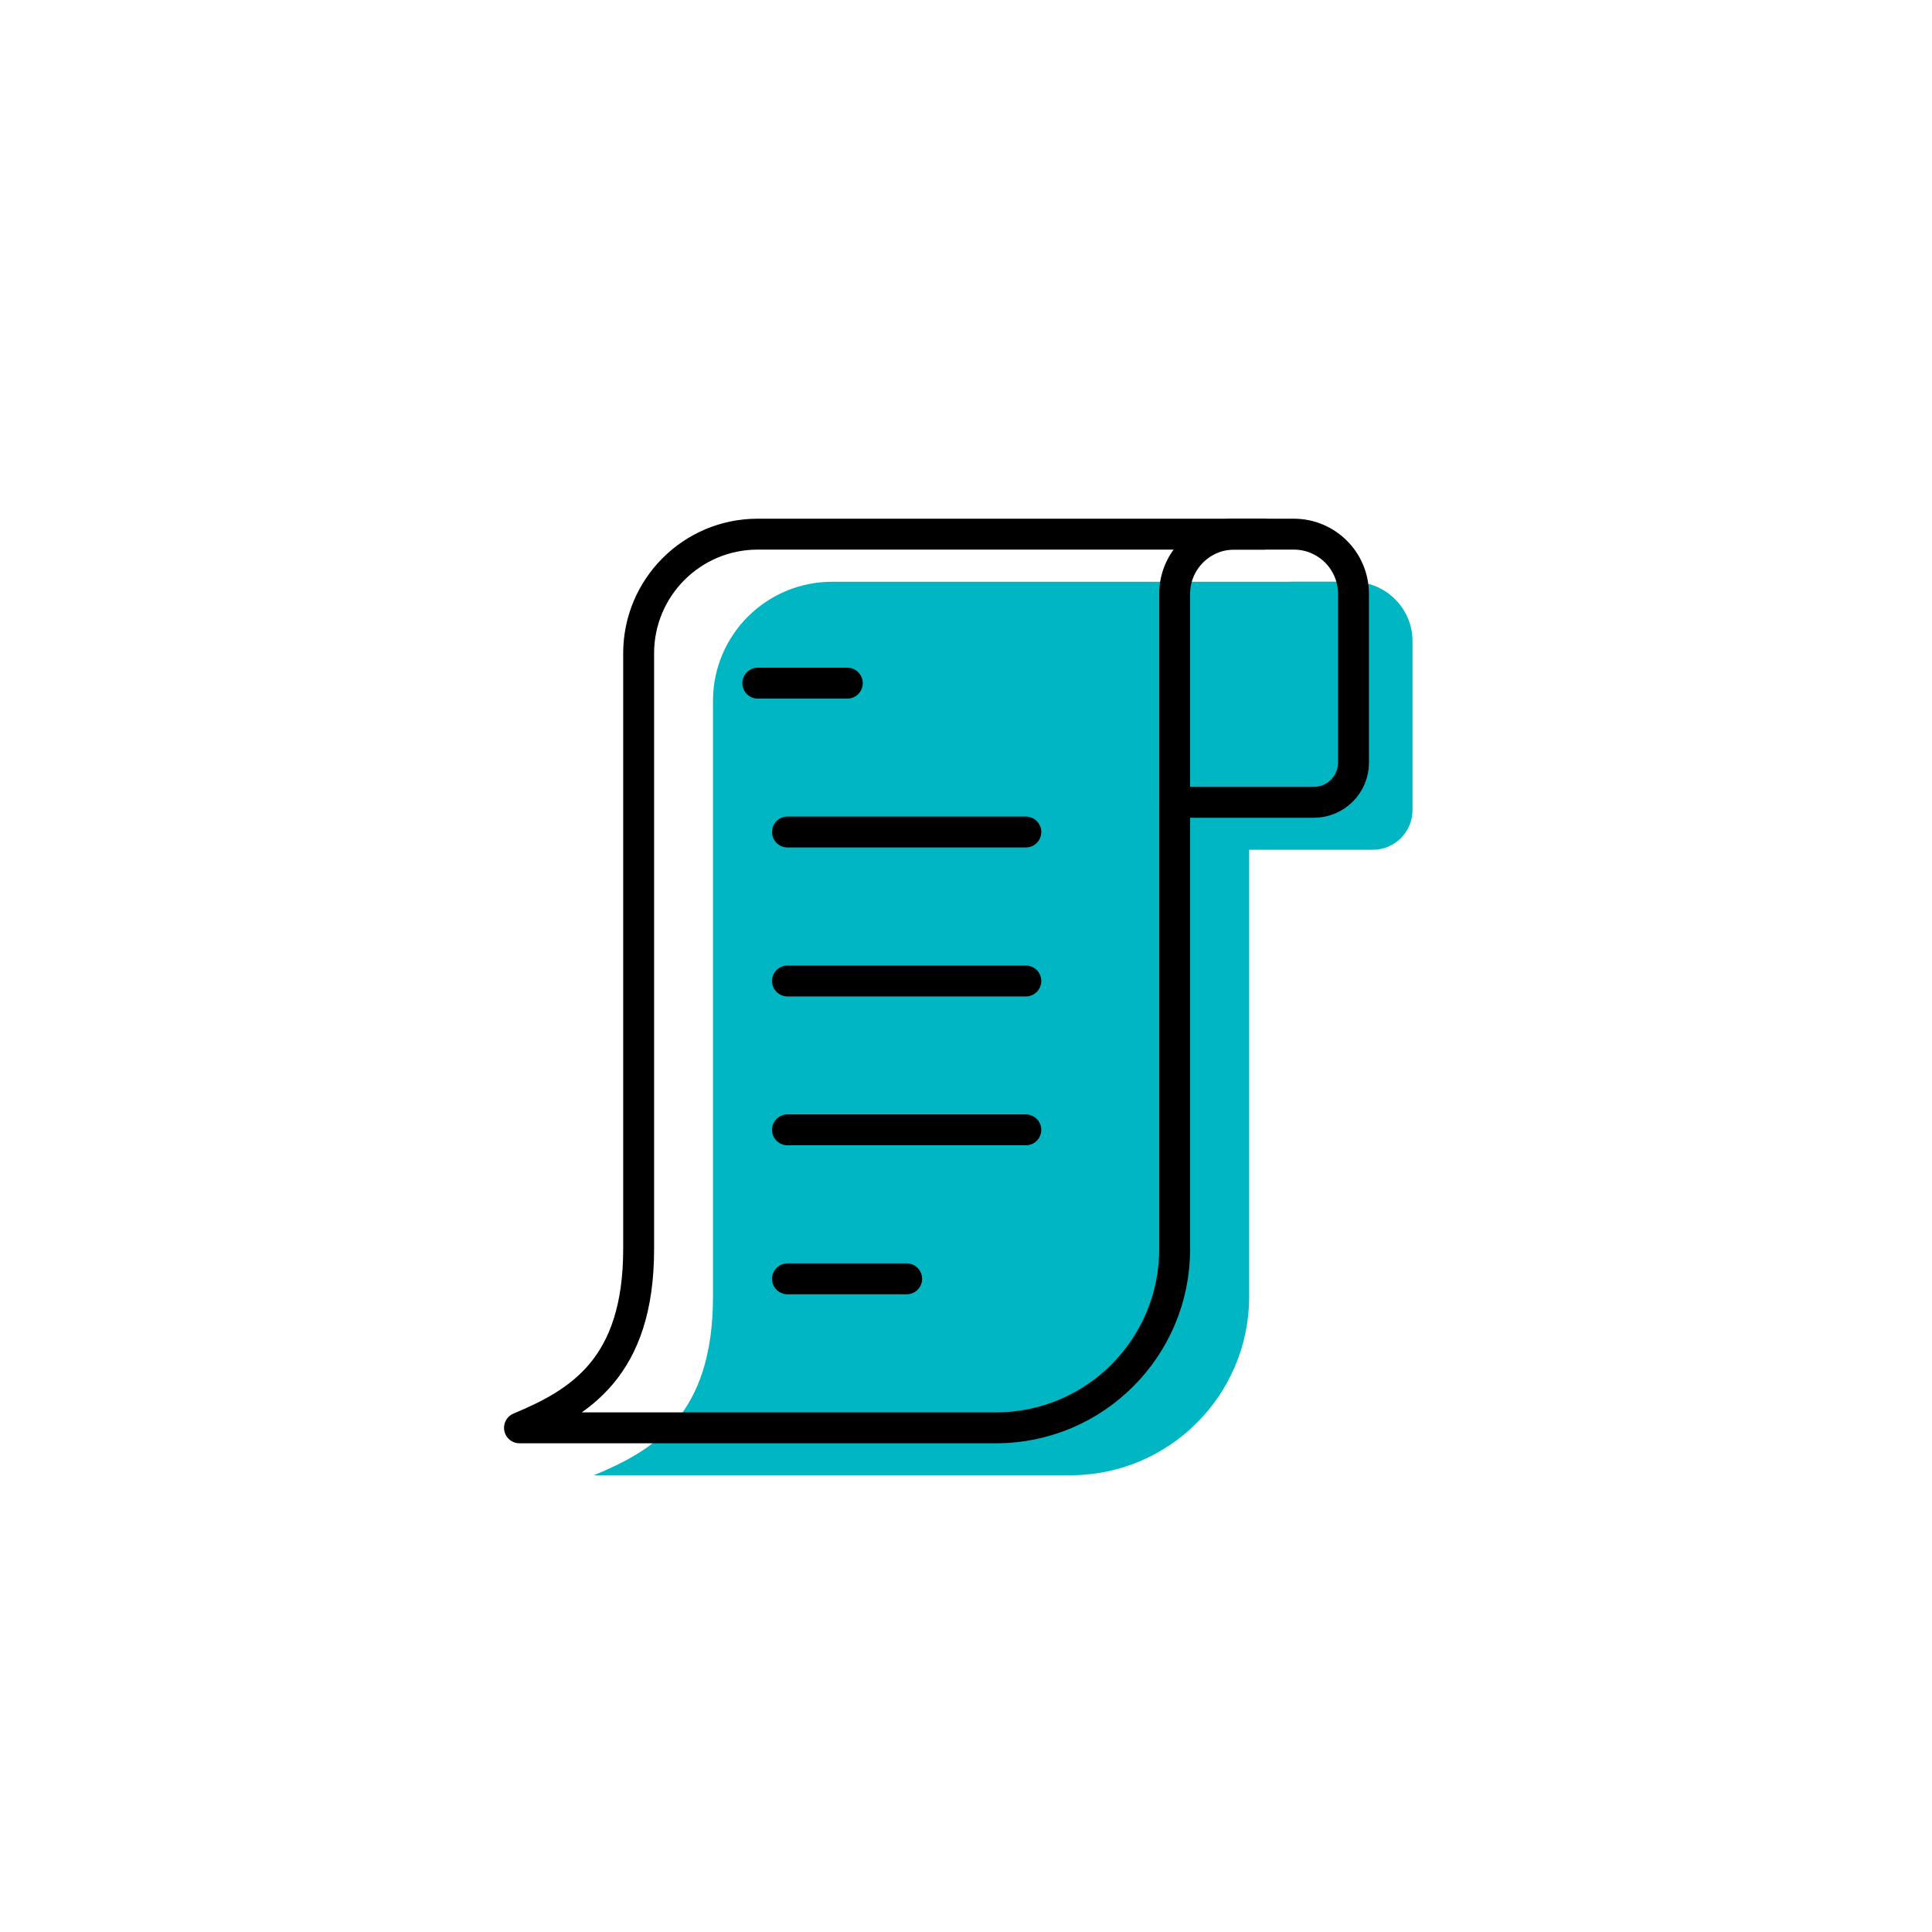
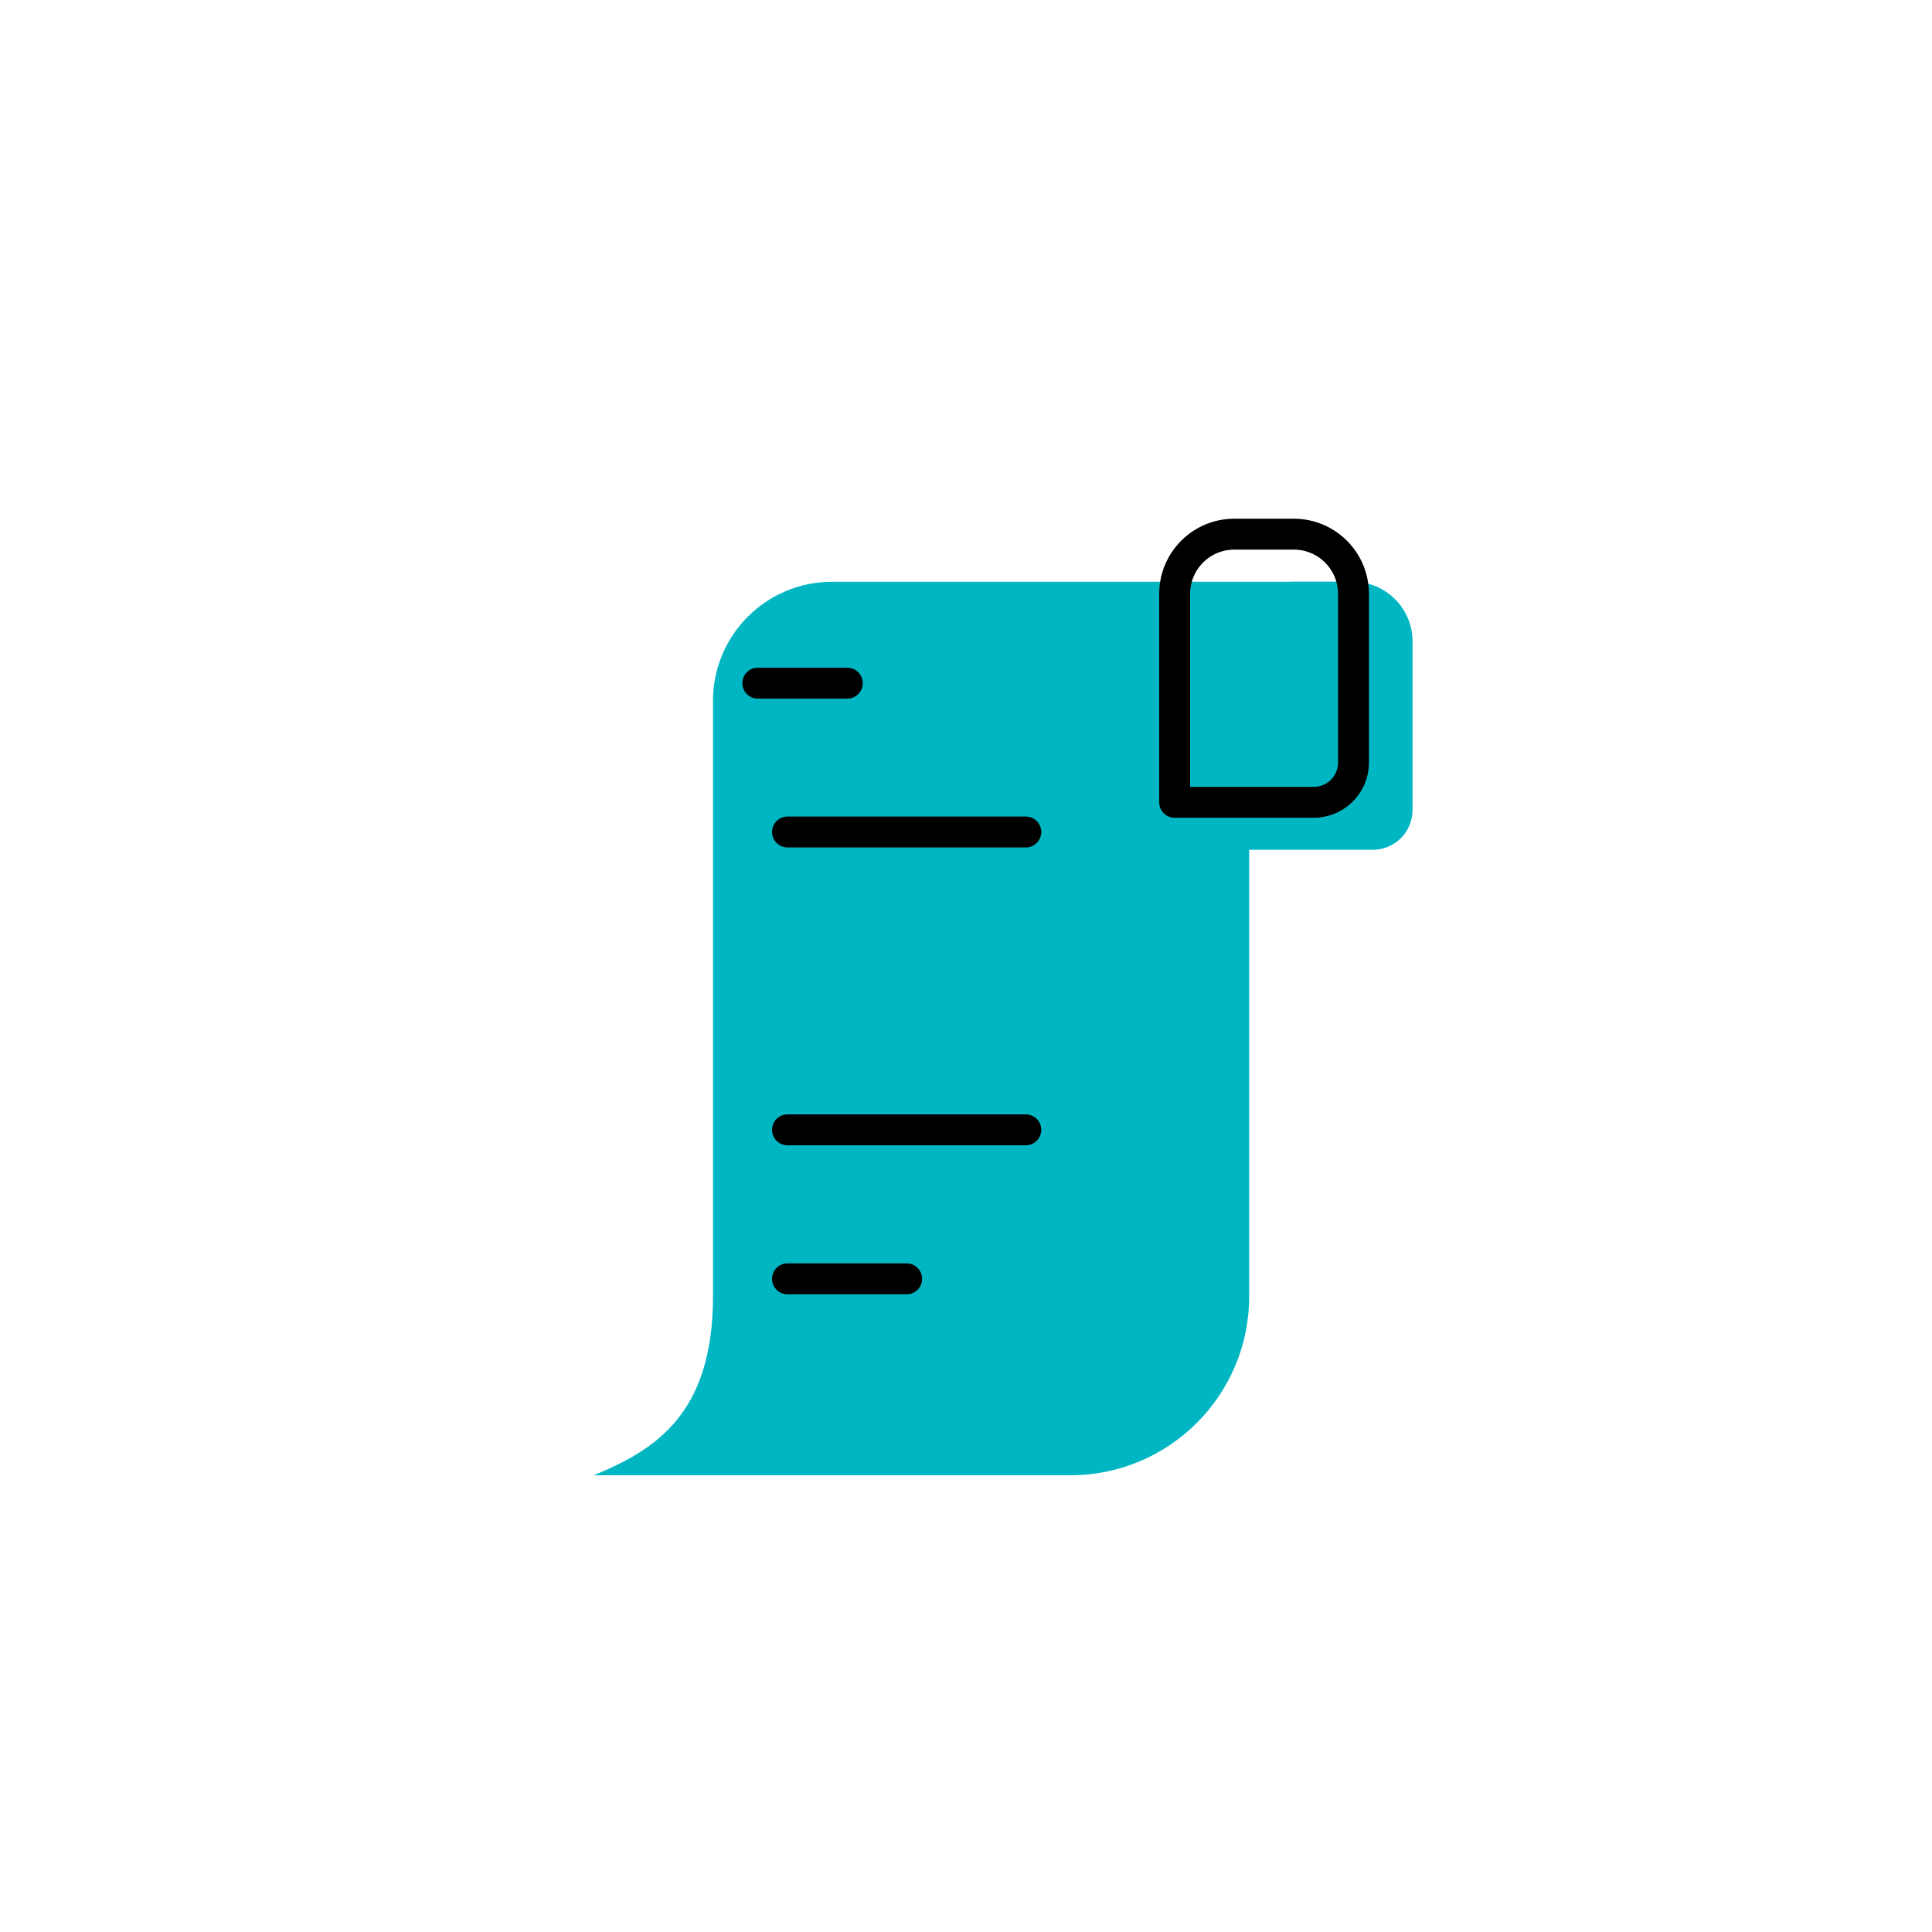
<svg xmlns="http://www.w3.org/2000/svg" id="Layer_2" viewBox="0 0 125 125">
  <defs>
    <style>.cls-1,.cls-2{fill:none;}.cls-3{clip-path:url(#clippath);}.cls-2{stroke:#000;stroke-linecap:round;stroke-linejoin:round;stroke-width:2px;}.cls-4{fill:#00b6c3;fill-rule:evenodd;}</style>
    <clipPath id="clippath">
      <rect class="cls-1" x="32.61" y="33.56" width="58.77" height="61.89" />
    </clipPath>
  </defs>
  <g class="cls-3">
    <path class="cls-4" d="m83.68,37.64h3.85c2.13,0,3.86,1.72,3.86,3.85v10.92c0,1.42-1.15,2.57-2.57,2.57h-8.99v-13.49c0-2.13,1.72-3.85,3.85-3.85Z" />
    <path class="cls-4" d="m86.6,37.64h-32.76c-4.26,0-7.71,3.45-7.71,7.7v38.55c0,7.7-3.86,9.96-7.71,11.56h30.83c6.39,0,11.57-5.18,11.57-11.56v-28.91" />
    <path class="cls-2" d="m49.03,44.2h5.79" />
    <path class="cls-2" d="m50.95,53.83h15.42" />
-     <path class="cls-2" d="m50.95,63.47h15.42" />
    <path class="cls-2" d="m50.95,73.1h15.42" />
    <path class="cls-2" d="m50.95,82.74h7.71" />
    <path class="cls-2" d="m79.86,34.56h3.85c2.13,0,3.86,1.73,3.86,3.86v10.92c0,1.42-1.15,2.57-2.57,2.57h-9v-13.49c0-2.13,1.73-3.86,3.86-3.86Z" />
-     <path class="cls-2" d="m81.78,34.56h-32.76c-4.25,0-7.7,3.45-7.7,7.71v38.54c0,7.71-3.86,9.96-7.71,11.57h30.83c6.39,0,11.56-5.18,11.56-11.57v-28.9" />
  </g>
</svg>